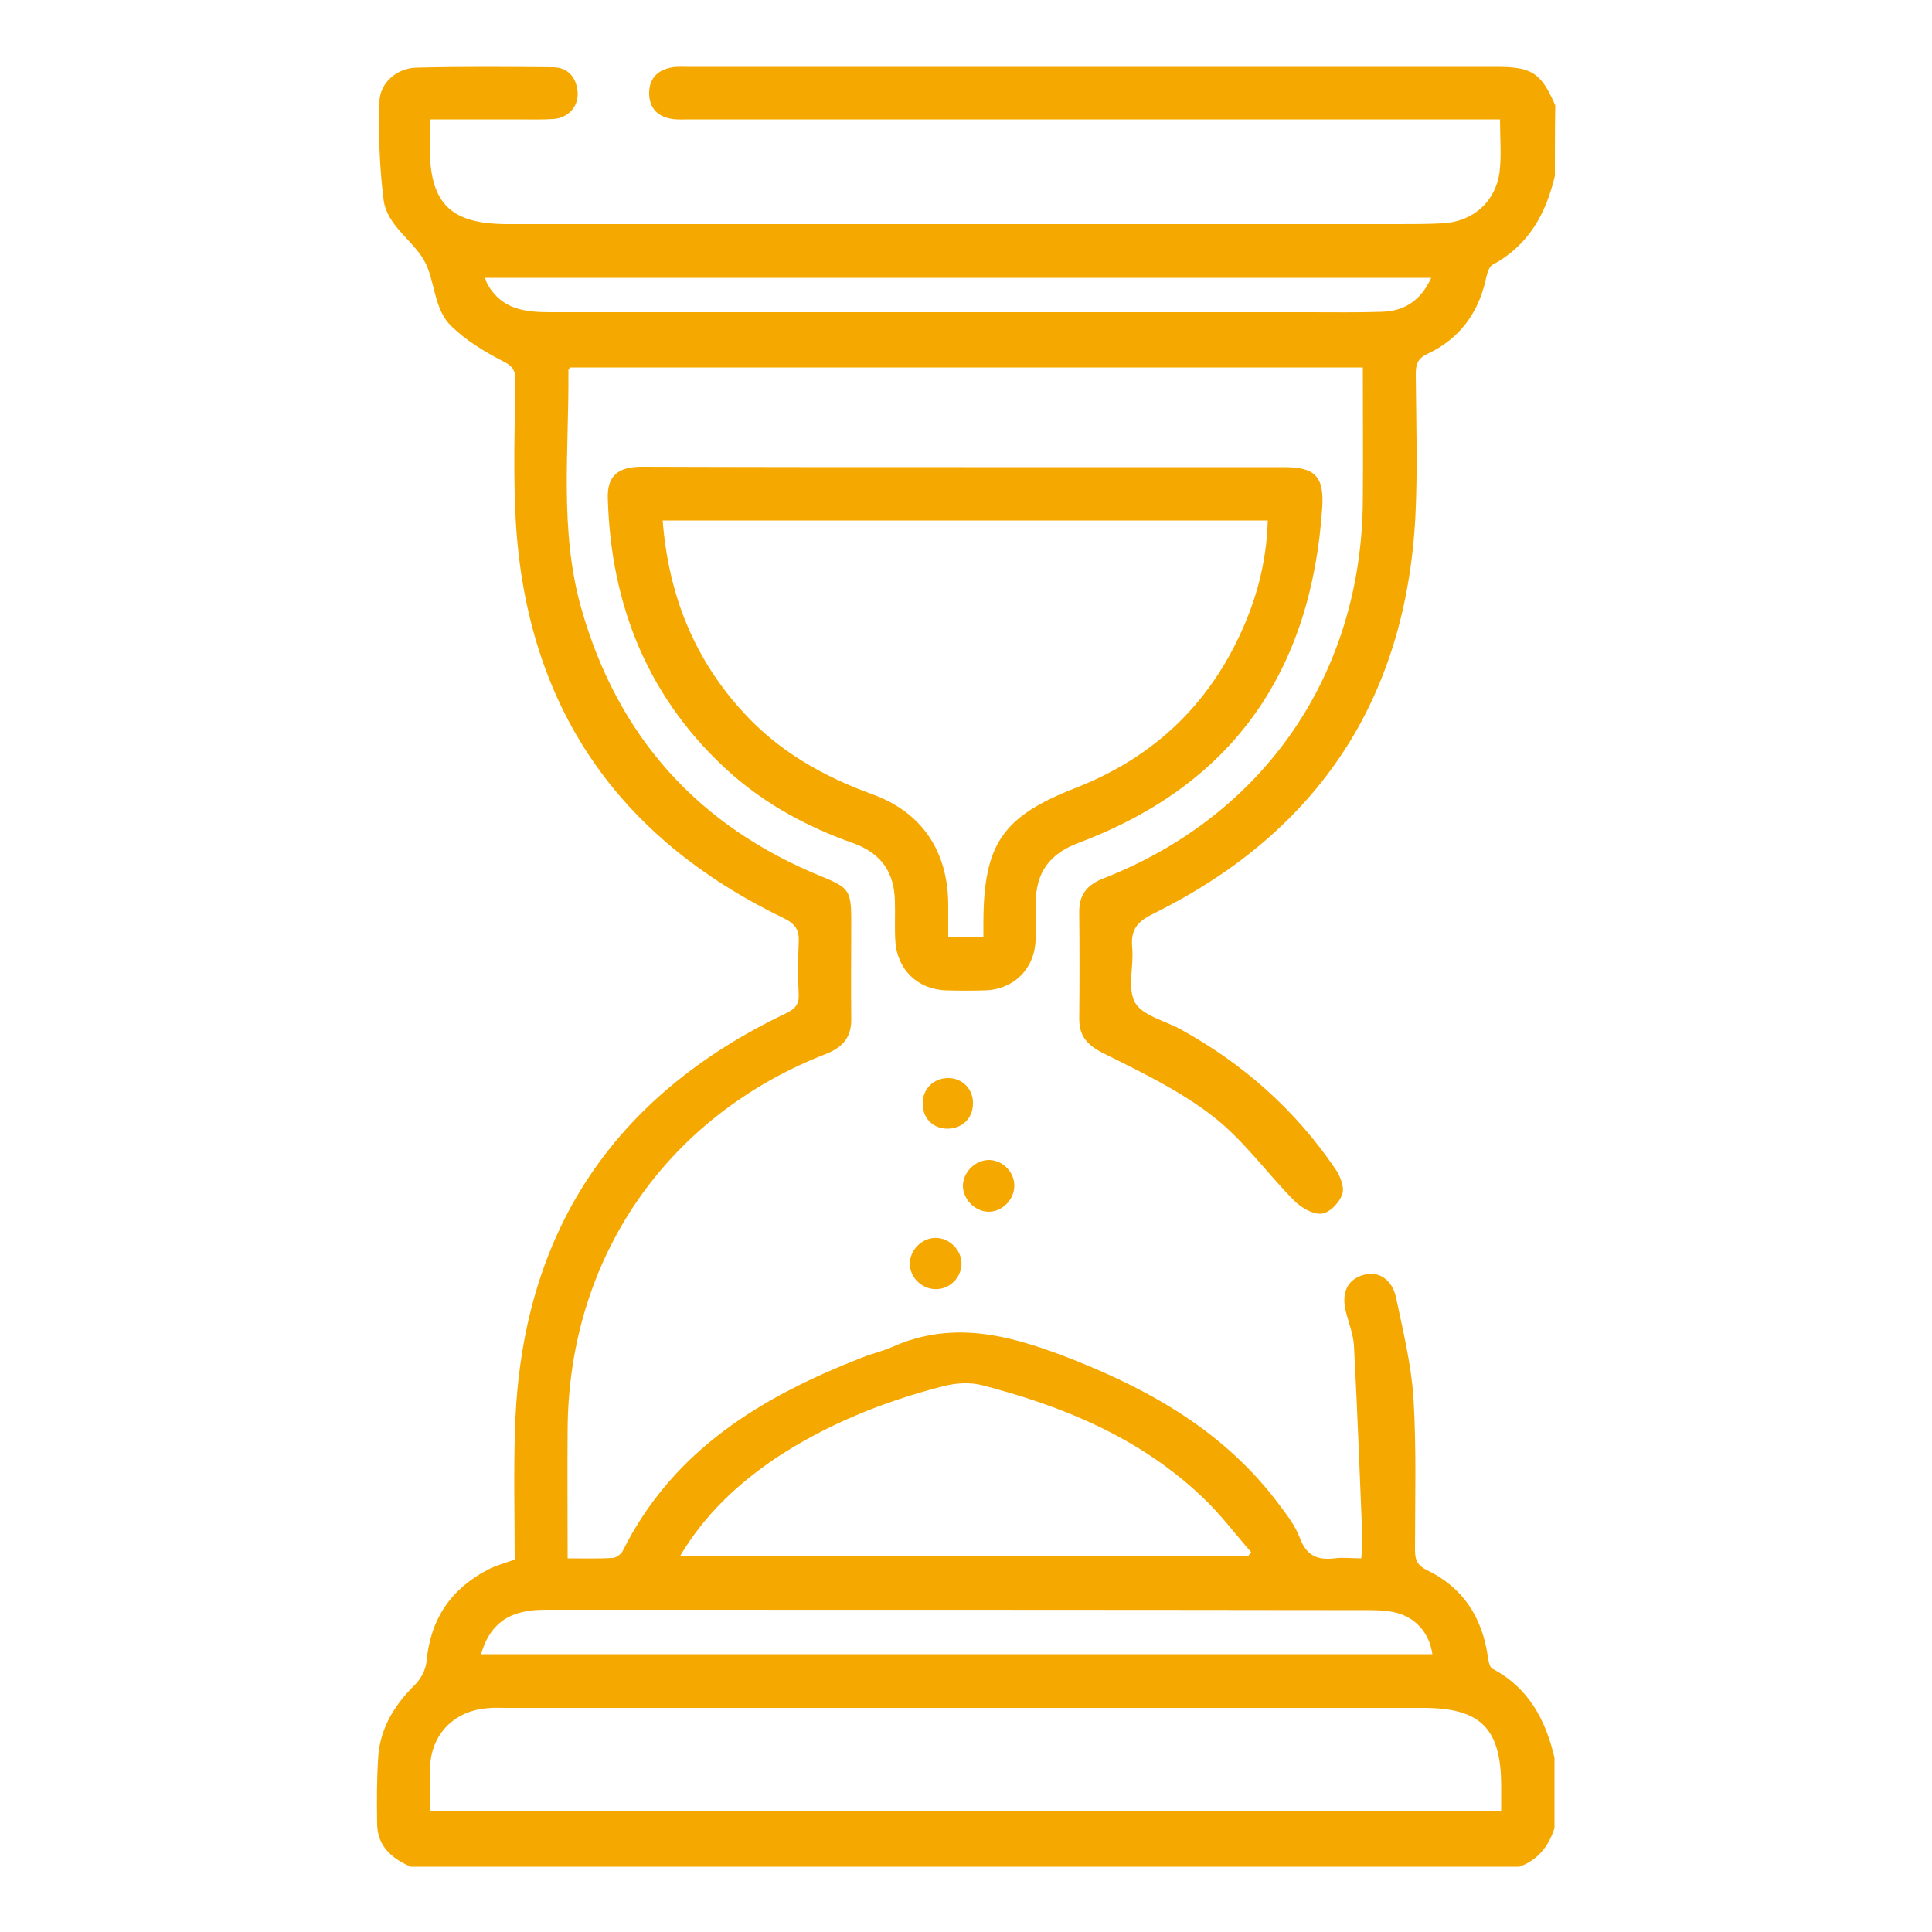
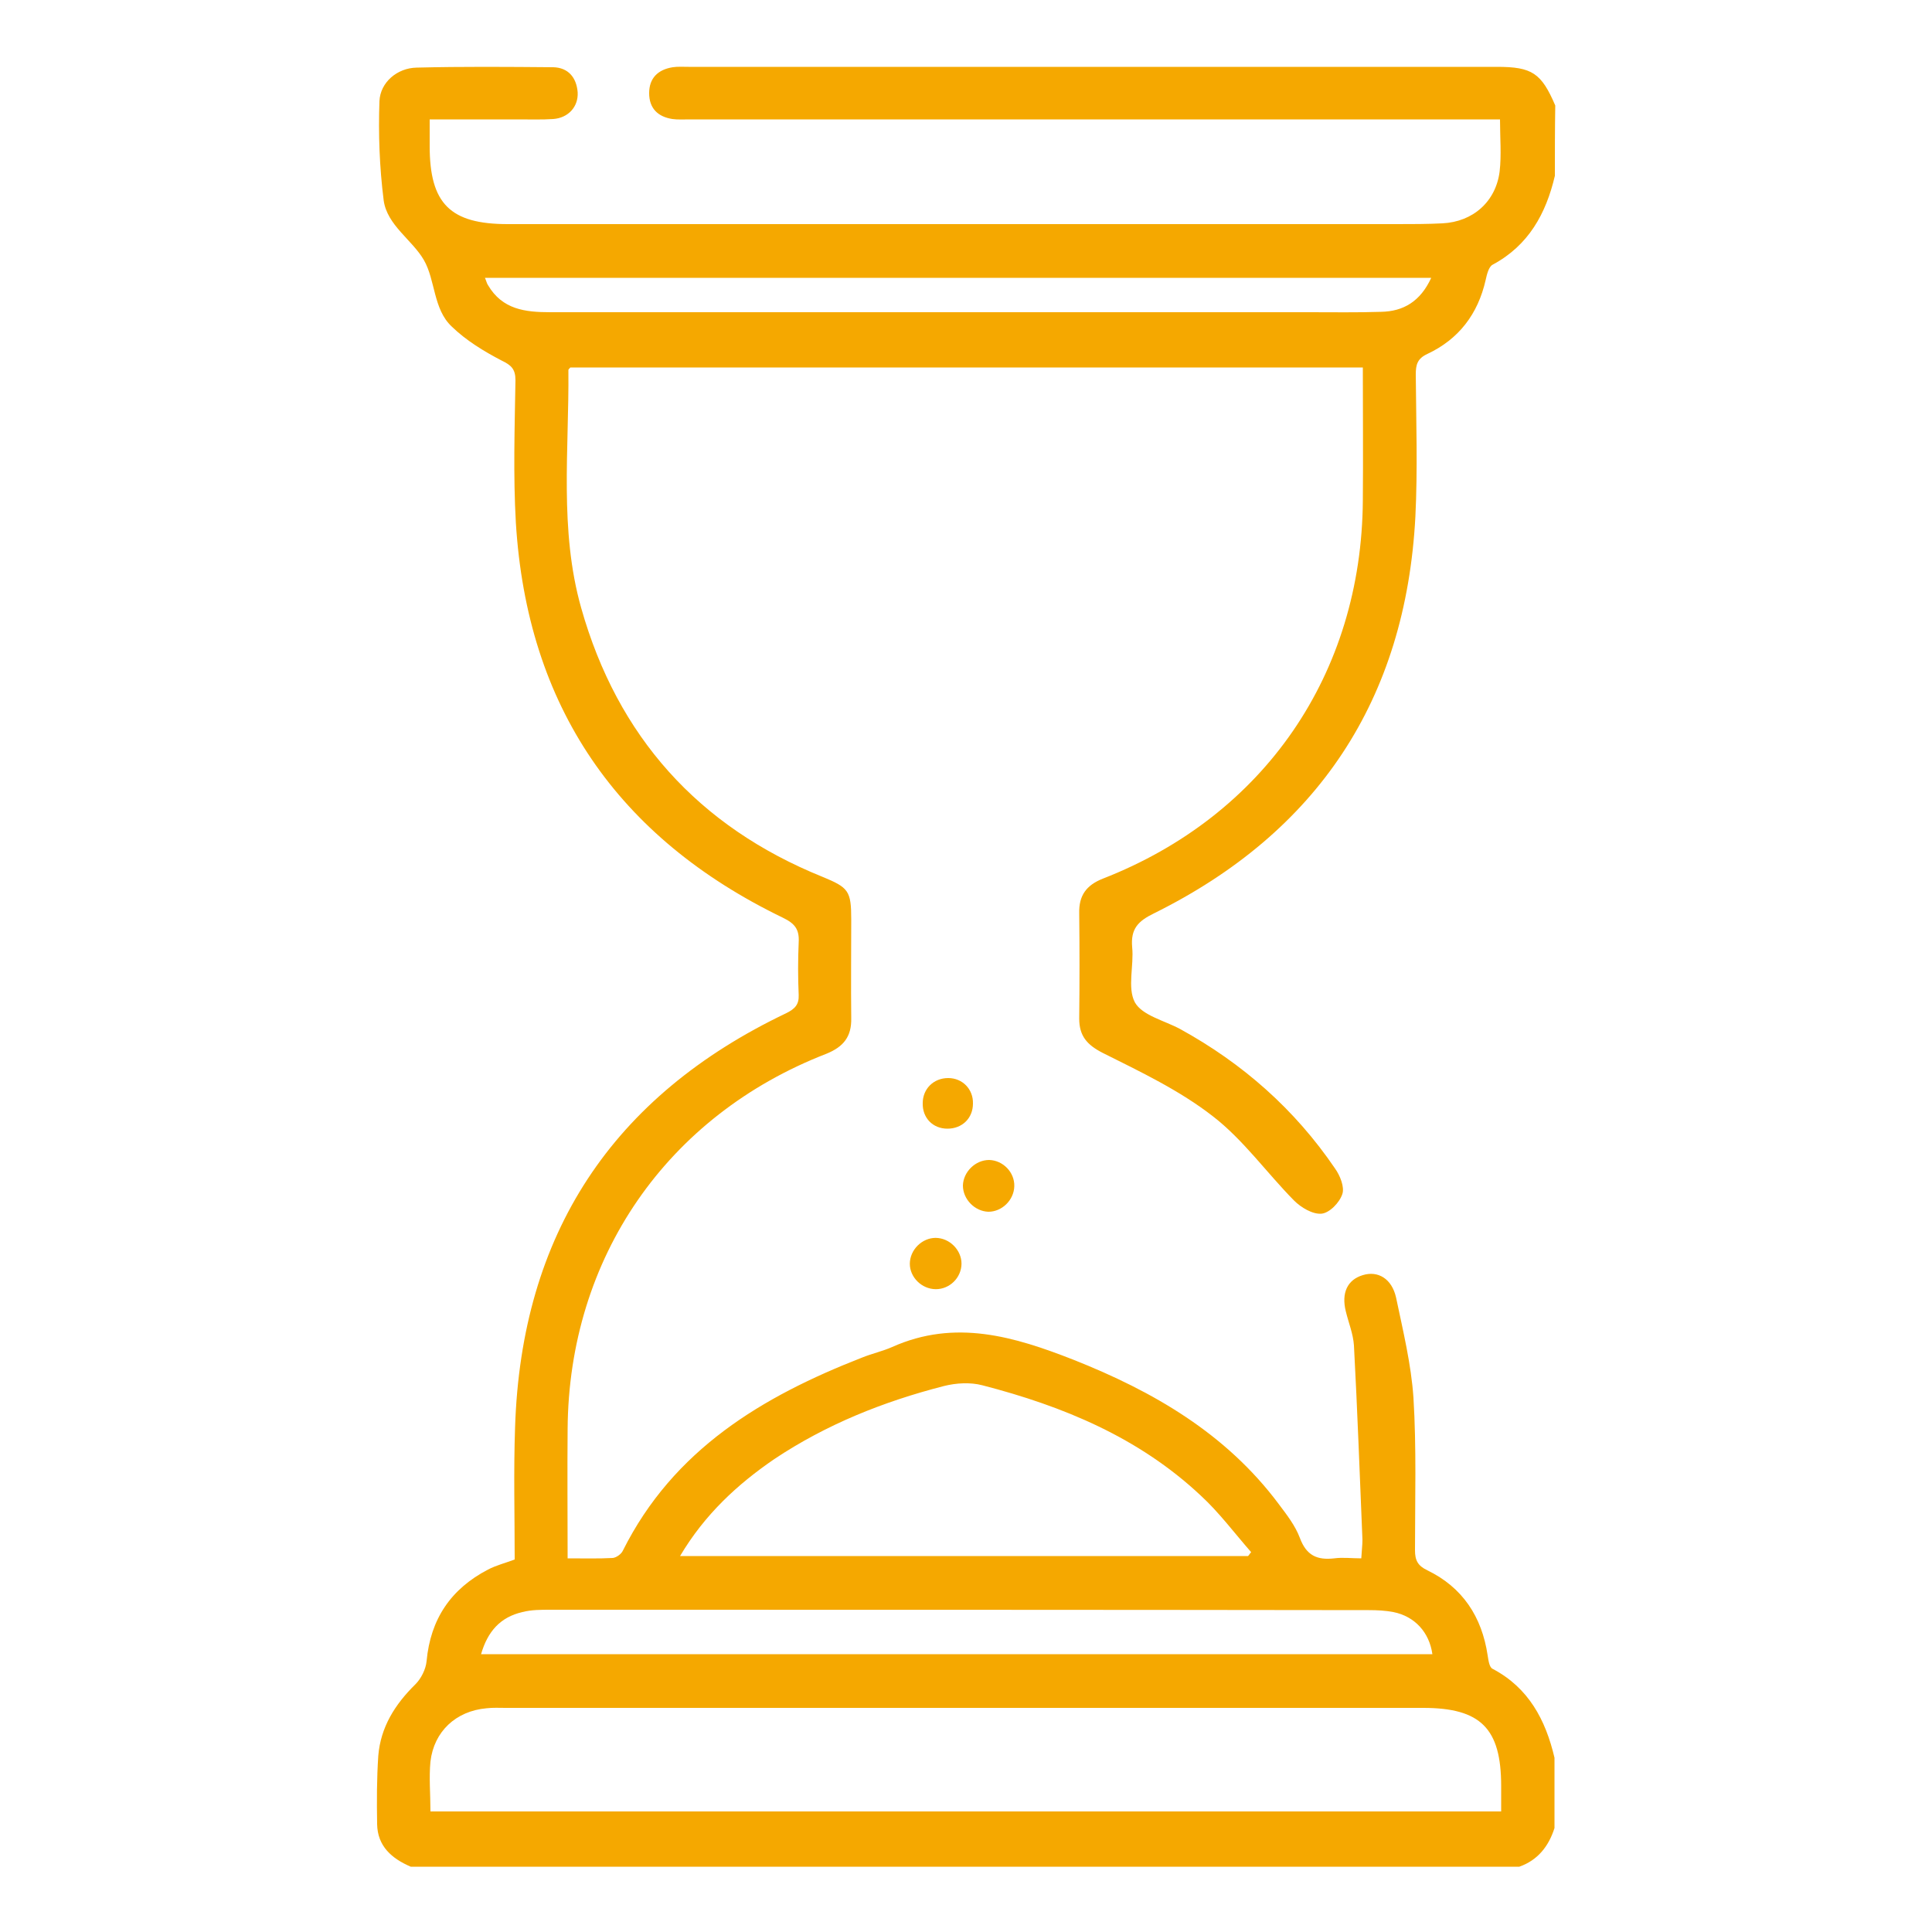
<svg xmlns="http://www.w3.org/2000/svg" version="1.1" id="Capa_1" x="0px" y="0px" viewBox="0 0 50 50" style="enable-background:new 0 0 50 50;" xml:space="preserve">
  <style type="text/css">
	.st0{fill:#F5A800;}
</style>
  <g>
    <path class="st0" d="M40.24,4.55c-0.23,0.98-0.68,1.8-1.61,2.3c-0.1,0.05-0.15,0.25-0.18,0.39c-0.2,0.89-0.7,1.54-1.51,1.92   c-0.26,0.12-0.3,0.28-0.3,0.53c0.01,1.23,0.05,2.46-0.01,3.68c-0.25,4.74-2.53,8.17-6.77,10.27c-0.41,0.2-0.6,0.4-0.56,0.87   c0.05,0.48-0.13,1.05,0.07,1.43c0.19,0.34,0.76,0.47,1.17,0.69c1.62,0.89,2.97,2.08,4.01,3.61c0.13,0.18,0.25,0.48,0.19,0.66   c-0.07,0.22-0.33,0.49-0.54,0.51c-0.23,0.02-0.53-0.16-0.71-0.34c-0.71-0.72-1.31-1.57-2.1-2.18c-0.86-0.67-1.87-1.15-2.85-1.64   c-0.41-0.21-0.61-0.44-0.61-0.89c0.01-0.91,0.01-1.82,0-2.73c-0.01-0.45,0.18-0.72,0.61-0.89c4.18-1.63,6.7-5.3,6.73-9.79   c0.01-1.14,0-2.27,0-3.44c-6.85,0-13.68,0-20.51,0c-0.01,0.02-0.05,0.04-0.05,0.07c0.02,2.05-0.24,4.13,0.33,6.15   c0.94,3.33,3.03,5.66,6.24,6.96c0.68,0.28,0.75,0.36,0.75,1.11c0,0.85-0.01,1.7,0,2.55c0.01,0.48-0.2,0.74-0.64,0.92   c-4.13,1.6-6.67,5.28-6.7,9.71c-0.01,1.1,0,2.2,0,3.35c0.43,0,0.8,0.01,1.17-0.01c0.09-0.01,0.22-0.1,0.26-0.19   c1.31-2.62,3.61-3.99,6.2-5c0.25-0.1,0.52-0.16,0.77-0.27c1.63-0.73,3.16-0.27,4.69,0.33c2.07,0.82,3.95,1.91,5.31,3.73   c0.21,0.28,0.43,0.56,0.55,0.88c0.17,0.46,0.45,0.58,0.89,0.53c0.22-0.03,0.45,0,0.7,0c0.01-0.19,0.03-0.34,0.03-0.48   c-0.07-1.68-0.13-3.35-0.22-5.03c-0.02-0.3-0.14-0.59-0.21-0.88c-0.12-0.48,0.04-0.82,0.44-0.94c0.39-0.12,0.75,0.09,0.86,0.58   c0.18,0.86,0.39,1.72,0.45,2.59c0.08,1.31,0.04,2.63,0.04,3.95c0,0.26,0.07,0.4,0.32,0.52c0.91,0.44,1.41,1.2,1.56,2.2   c0.02,0.12,0.04,0.31,0.13,0.35c0.93,0.49,1.37,1.32,1.6,2.3c0,0.61,0,1.21,0,1.82c-0.15,0.47-0.43,0.83-0.91,1   c-9.56,0-19.12,0-28.69,0c-0.49-0.21-0.86-0.53-0.87-1.1c-0.01-0.59-0.01-1.18,0.03-1.77c0.06-0.74,0.43-1.33,0.96-1.85   c0.15-0.15,0.27-0.39,0.29-0.6c0.1-1.09,0.63-1.87,1.59-2.37c0.21-0.11,0.45-0.17,0.69-0.26c0-1.15-0.03-2.28,0.01-3.42   c0.16-5,2.51-8.57,7.02-10.72c0.22-0.11,0.33-0.22,0.32-0.47c-0.02-0.45-0.02-0.91,0-1.36c0.02-0.34-0.1-0.49-0.41-0.64   c-4.28-2.07-6.62-5.47-6.91-10.23c-0.07-1.22-0.03-2.45-0.01-3.68c0-0.29-0.11-0.39-0.36-0.51c-0.46-0.24-0.92-0.52-1.29-0.88   c-0.48-0.45-0.42-1.2-0.72-1.72c-0.3-0.52-0.95-0.9-1.04-1.54C9.82,4.32,9.79,3.46,9.82,2.62c0.02-0.49,0.46-0.86,0.96-0.87   c1.18-0.03,2.36-0.02,3.54-0.01c0.38,0.01,0.6,0.26,0.63,0.65c0.02,0.37-0.24,0.66-0.63,0.69c-0.3,0.02-0.6,0.01-0.91,0.01   c-0.75,0-1.5,0-2.29,0c0,0.27,0,0.48,0,0.69c0,1.49,0.53,2.02,2.02,2.02c7.67,0,15.34,0,23.01,0c0.39,0,0.79,0,1.18-0.02   c0.79-0.04,1.38-0.56,1.48-1.34c0.05-0.43,0.01-0.87,0.01-1.35c-0.2,0-0.37,0-0.55,0c-6.81,0-13.62,0-20.42,0   c-0.15,0-0.31,0.01-0.45-0.01c-0.38-0.06-0.6-0.28-0.6-0.67c0-0.39,0.23-0.61,0.61-0.67c0.13-0.02,0.27-0.01,0.41-0.01   c6.97,0,13.95,0,20.92,0c0.91,0,1.15,0.16,1.51,1C40.24,3.34,40.24,3.94,40.24,4.55z M11.14,46.88c9.26,0,18.46,0,27.71,0   c0-0.24,0-0.45,0-0.66c0-1.49-0.53-2.02-2.02-2.02c-7.91,0-15.82,0-23.74,0c-0.17,0-0.33-0.01-0.5,0.01   c-0.79,0.07-1.36,0.6-1.45,1.38C11.1,46,11.14,46.43,11.14,46.88z M17.6,40.27c4.95,0,9.83,0,14.7,0c0.03-0.03,0.05-0.07,0.08-0.1   c-0.43-0.49-0.83-1.03-1.31-1.47c-1.6-1.5-3.56-2.31-5.65-2.85c-0.31-0.08-0.67-0.06-0.99,0.02c-1.56,0.4-3.04,0.99-4.39,1.89   C19.09,38.41,18.24,39.19,17.6,40.27z M37.07,42.81c-0.08-0.57-0.46-0.98-1.01-1.09c-0.21-0.04-0.42-0.05-0.63-0.05   c-7.06-0.01-14.13-0.01-21.19-0.01c-0.24,0-0.49,0-0.72,0.06c-0.57,0.13-0.9,0.5-1.07,1.09C20.68,42.81,28.87,42.81,37.07,42.81z    M37.04,7.19c-8.2,0-16.33,0-24.49,0c0.04,0.09,0.05,0.15,0.08,0.19c0.37,0.63,0.96,0.7,1.61,0.7c6.55,0,13.09,0,19.64,0   c0.62,0,1.24,0.01,1.86-0.01C36.32,8.06,36.76,7.8,37.04,7.19z" />
-     <path class="st0" d="M24.98,12.09c2.75,0,5.51,0,8.26,0c0.79,0,1.03,0.24,0.98,1.04c-0.28,4.22-2.29,7.17-6.3,8.68   c-0.77,0.29-1.11,0.77-1.12,1.58c0,0.32,0.01,0.64,0,0.95c-0.03,0.74-0.57,1.27-1.31,1.29c-0.33,0.01-0.67,0.01-1,0   c-0.74-0.02-1.28-0.54-1.32-1.29c-0.02-0.33,0-0.67-0.01-1c-0.01-0.77-0.36-1.27-1.11-1.53c-1.15-0.41-2.21-0.98-3.13-1.79   c-2.12-1.89-3.11-4.31-3.19-7.12c-0.02-0.58,0.26-0.82,0.88-0.82C19.42,12.09,22.2,12.09,24.98,12.09z M17.15,13.47   c0.15,1.93,0.82,3.6,2.11,4.99c0.91,0.99,2.04,1.63,3.3,2.09c1.29,0.46,1.97,1.47,1.98,2.85c0,0.28,0,0.57,0,0.85   c0.33,0,0.61,0,0.91,0c0-0.15,0-0.27,0-0.39c0.01-2.03,0.5-2.73,2.39-3.47c1.92-0.75,3.34-2.04,4.22-3.9   c0.45-0.94,0.72-1.94,0.75-3.02C27.58,13.47,22.4,13.47,17.15,13.47z" />
    <path class="st0" d="M26.25,30.7c-0.01,0.36-0.32,0.66-0.67,0.66c-0.35-0.01-0.66-0.32-0.66-0.68c0.01-0.35,0.32-0.66,0.68-0.66   C25.96,30.03,26.26,30.34,26.25,30.7z" />
    <path class="st0" d="M24.28,32.04c0.36,0.04,0.64,0.38,0.6,0.73c-0.04,0.36-0.37,0.63-0.73,0.59c-0.36-0.04-0.64-0.37-0.6-0.72   C23.59,32.28,23.93,32,24.28,32.04z" />
    <path class="st0" d="M24.52,29.21c-0.38,0-0.65-0.28-0.64-0.66c0-0.37,0.28-0.65,0.66-0.65c0.37,0,0.65,0.29,0.64,0.66   C25.18,28.94,24.9,29.21,24.52,29.21z" />
  </g>
</svg>